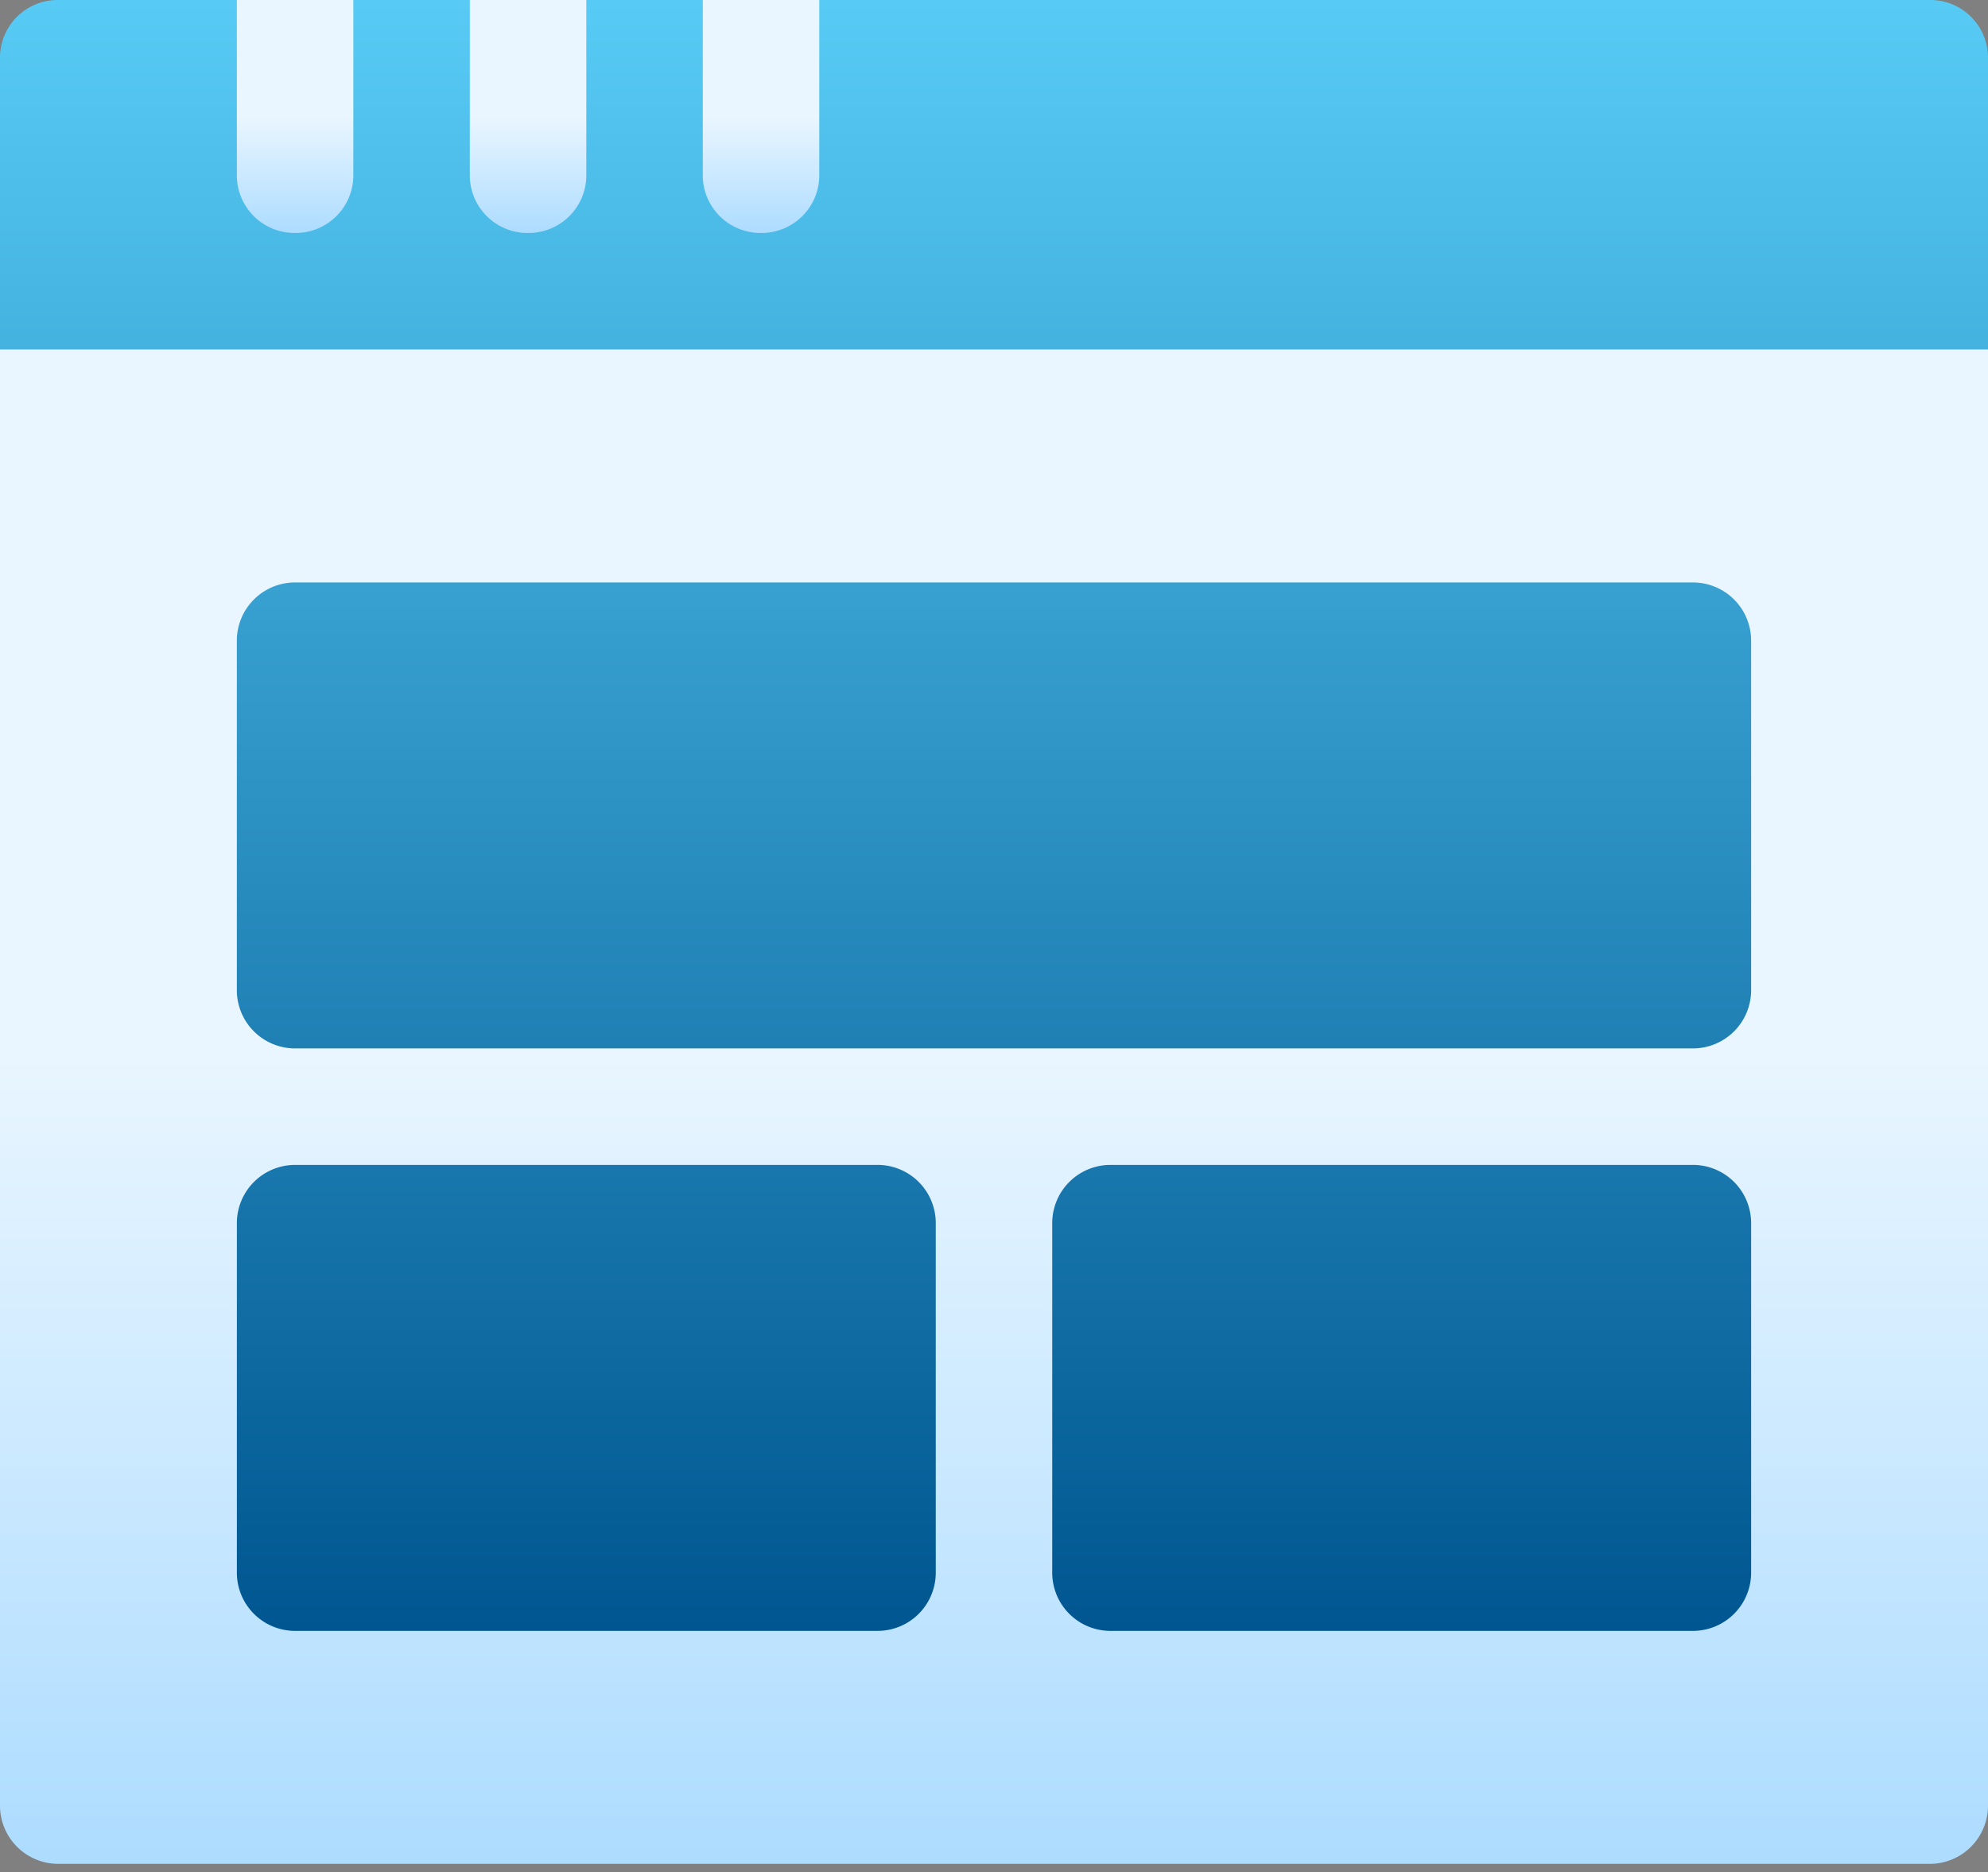
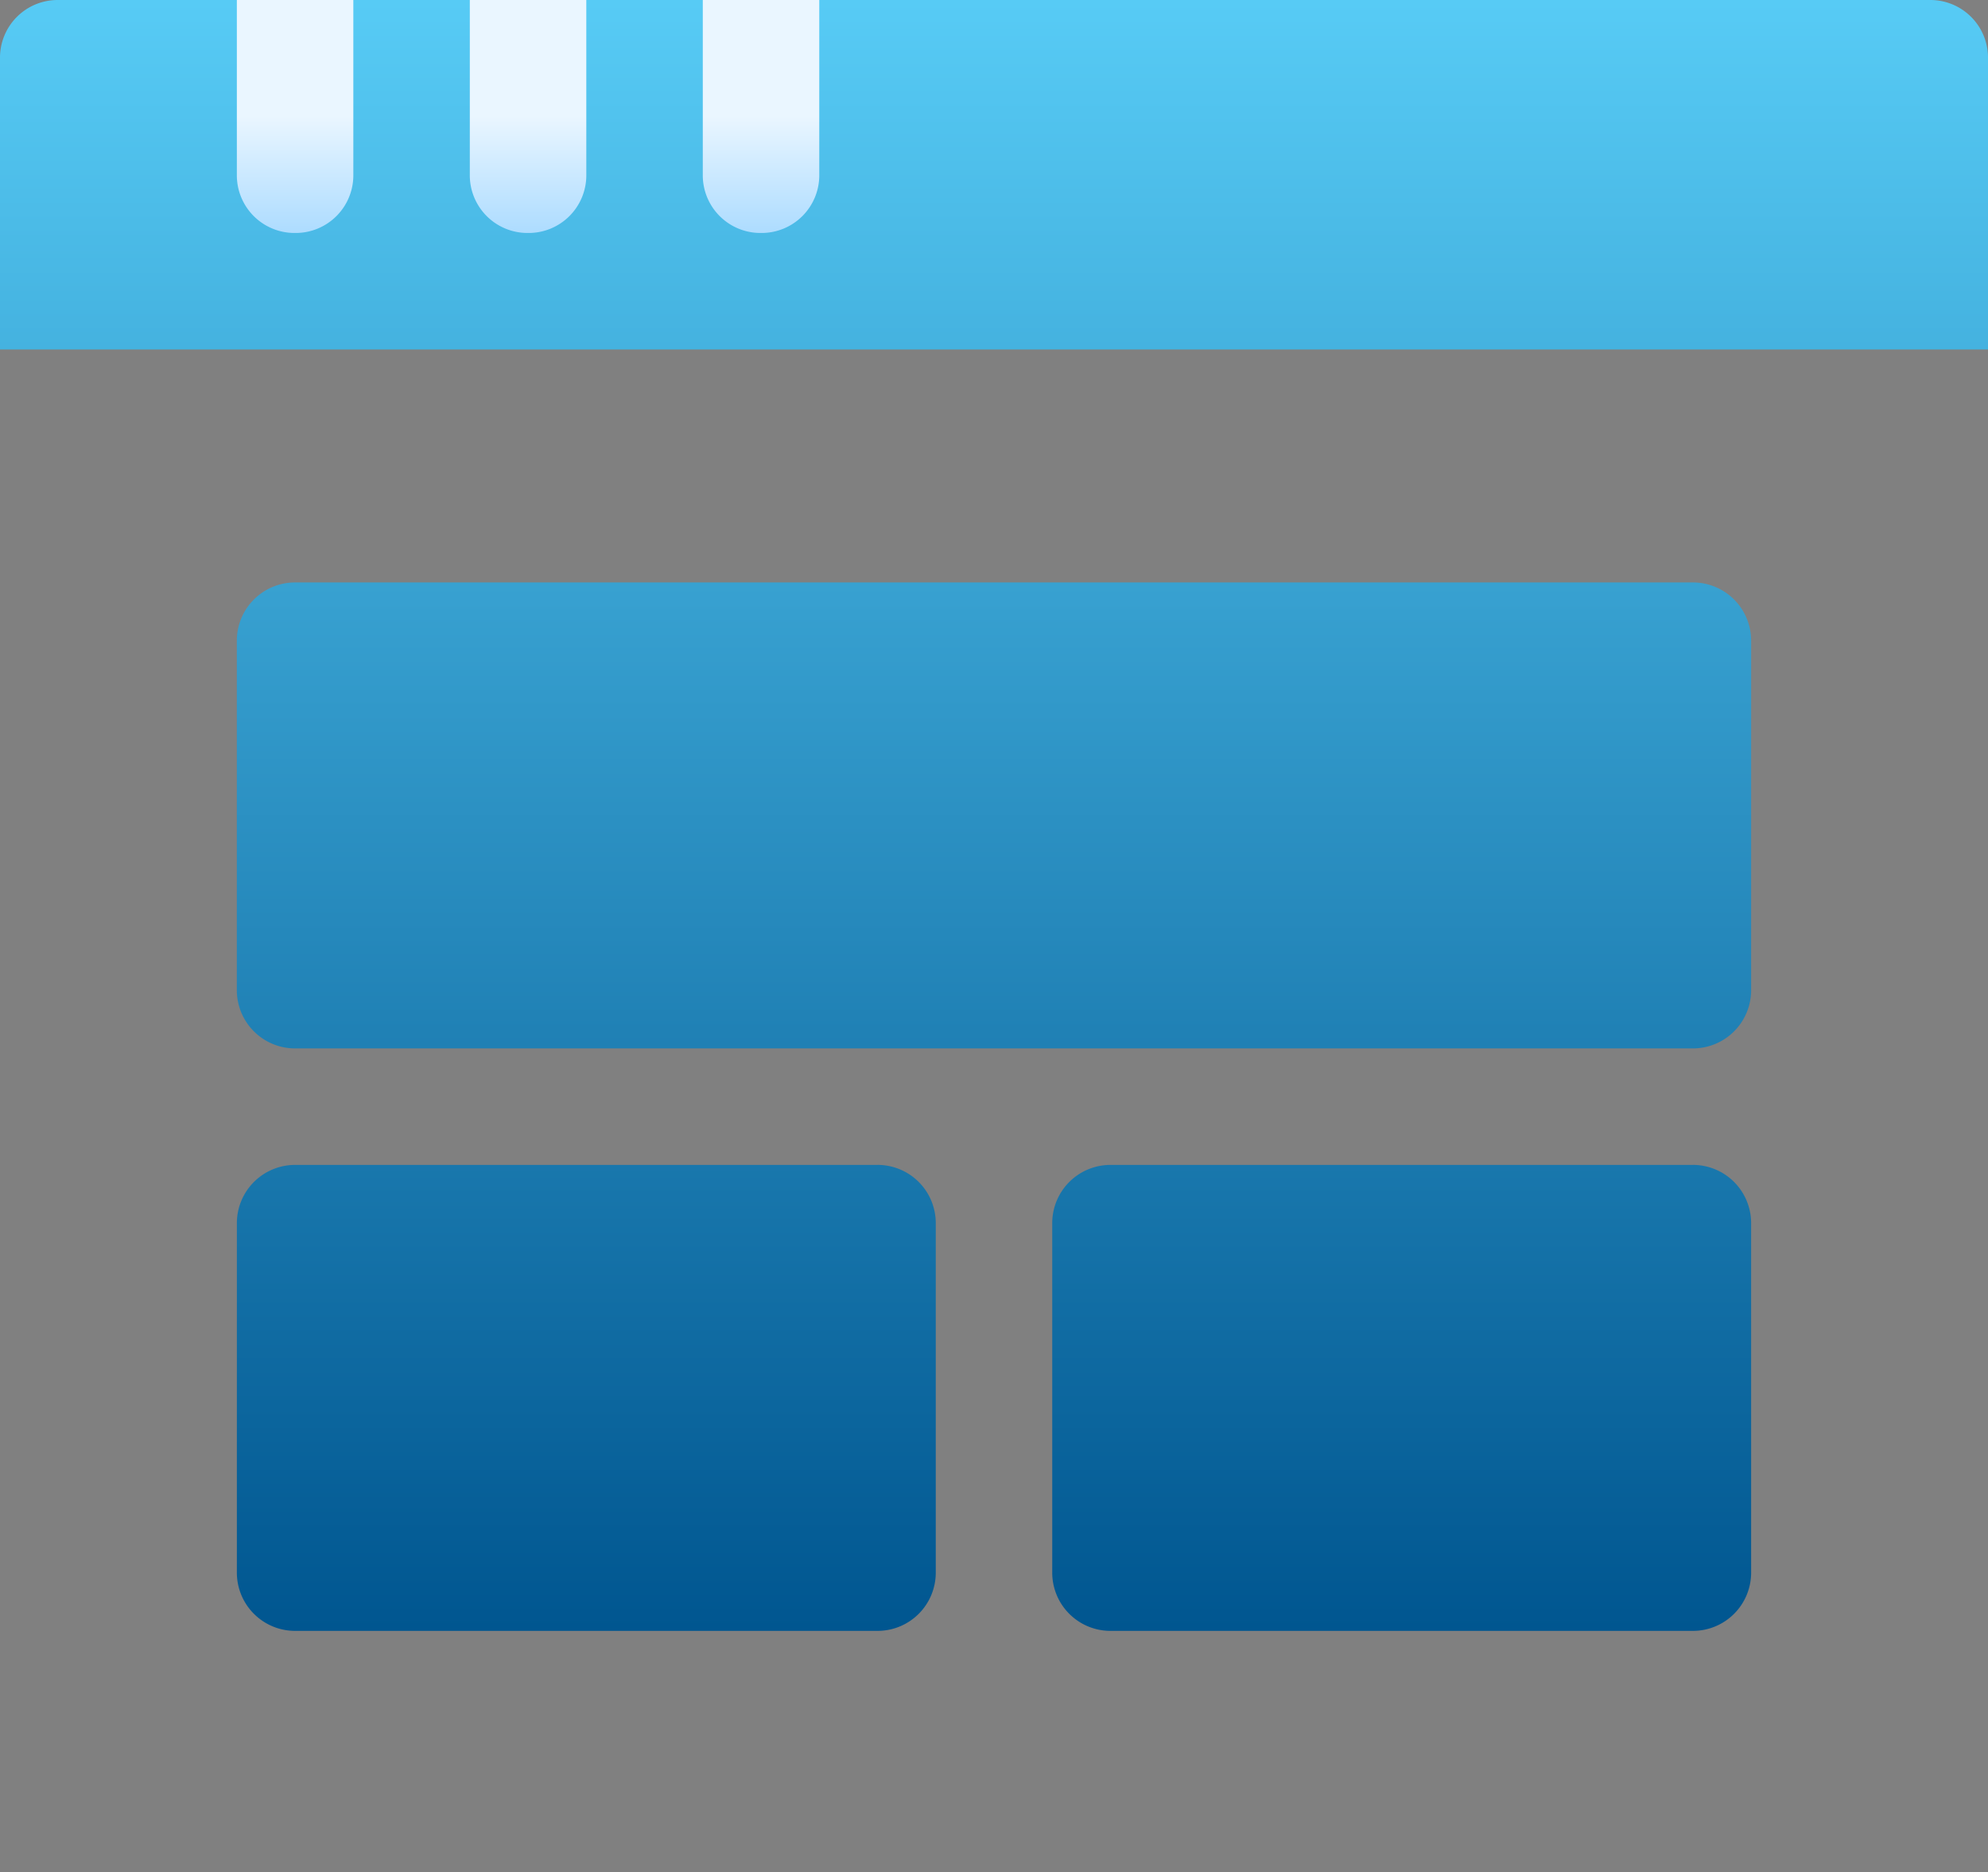
<svg xmlns="http://www.w3.org/2000/svg" width="120" height="113">
  <rect width="100%" height="100%" fill="#808080" stroke="none" />
  <defs>
    <linearGradient id="a" x1="50%" x2="50%" y1="100%" y2="0%">
      <stop offset="0%" stop-color="#ADDCFF" />
      <stop offset="50.28%" stop-color="#EAF6FF" />
      <stop offset="100%" stop-color="#EAF6FF" />
    </linearGradient>
    <linearGradient id="b" x1="50%" x2="50%" y1="100%" y2="0%">
      <stop offset="0%" stop-color="#005690" />
      <stop offset="100%" stop-color="#57CBF5" />
    </linearGradient>
    <linearGradient id="c" x1="50%" x2="50%" y1="100%" y2="0%">
      <stop offset="0%" stop-color="#ADDCFF" />
      <stop offset="50.28%" stop-color="#EAF6FF" />
      <stop offset="100%" stop-color="#EAF6FF" />
    </linearGradient>
  </defs>
  <g fill="none">
-     <path fill="url(#a)" d="M116.484 112.5H3.516A3.516 3.516 0 0 1 0 108.984v-87.89a7.031 7.031 0 0 1 7.031-7.032H112.97a7.031 7.031 0 0 1 7.03 7.033v87.89a3.516 3.516 0 0 1-3.516 3.516z" />
    <path fill="url(#b)" d="M116.484 0h-67.03l-3.565 2.692L42.422 0H35.39l-3.54 2.823L28.36 0h-7.03l-3.467 2.655L14.297 0H3.516A3.481 3.481 0 0 0 0 3.516v17.578h120V3.516A3.481 3.481 0 0 0 116.484 0zm-14.296 35.156H17.811a3.514 3.514 0 0 0-3.515 3.516v21.094a3.514 3.514 0 0 0 3.515 3.515h84.376a3.514 3.514 0 0 0 3.515-3.515V38.672a3.514 3.514 0 0 0-3.516-3.516zm-49.22 35.157H17.813a3.514 3.514 0 0 0-3.515 3.515v21.094a3.514 3.514 0 0 0 3.515 3.516H52.97a3.514 3.514 0 0 0 3.515-3.516V73.828a3.514 3.514 0 0 0-3.515-3.516zm49.22 0H67.03a3.514 3.514 0 0 0-3.515 3.515v21.094a3.514 3.514 0 0 0 3.515 3.516h35.156a3.514 3.514 0 0 0 3.516-3.516V73.828a3.514 3.514 0 0 0-3.516-3.516z" />
    <path fill="url(#c)" d="M14.297 10.547a3.481 3.481 0 0 0 3.515 3.515 3.481 3.481 0 0 0 3.516-3.515V0h-7.031v10.547zm14.062 0a3.481 3.481 0 0 0 3.516 3.515 3.481 3.481 0 0 0 3.516-3.515V0h-7.032v10.547zM42.422 0v10.547a3.481 3.481 0 0 0 3.516 3.515 3.481 3.481 0 0 0 3.515-3.515V0h-7.031z" />
  </g>
</svg>